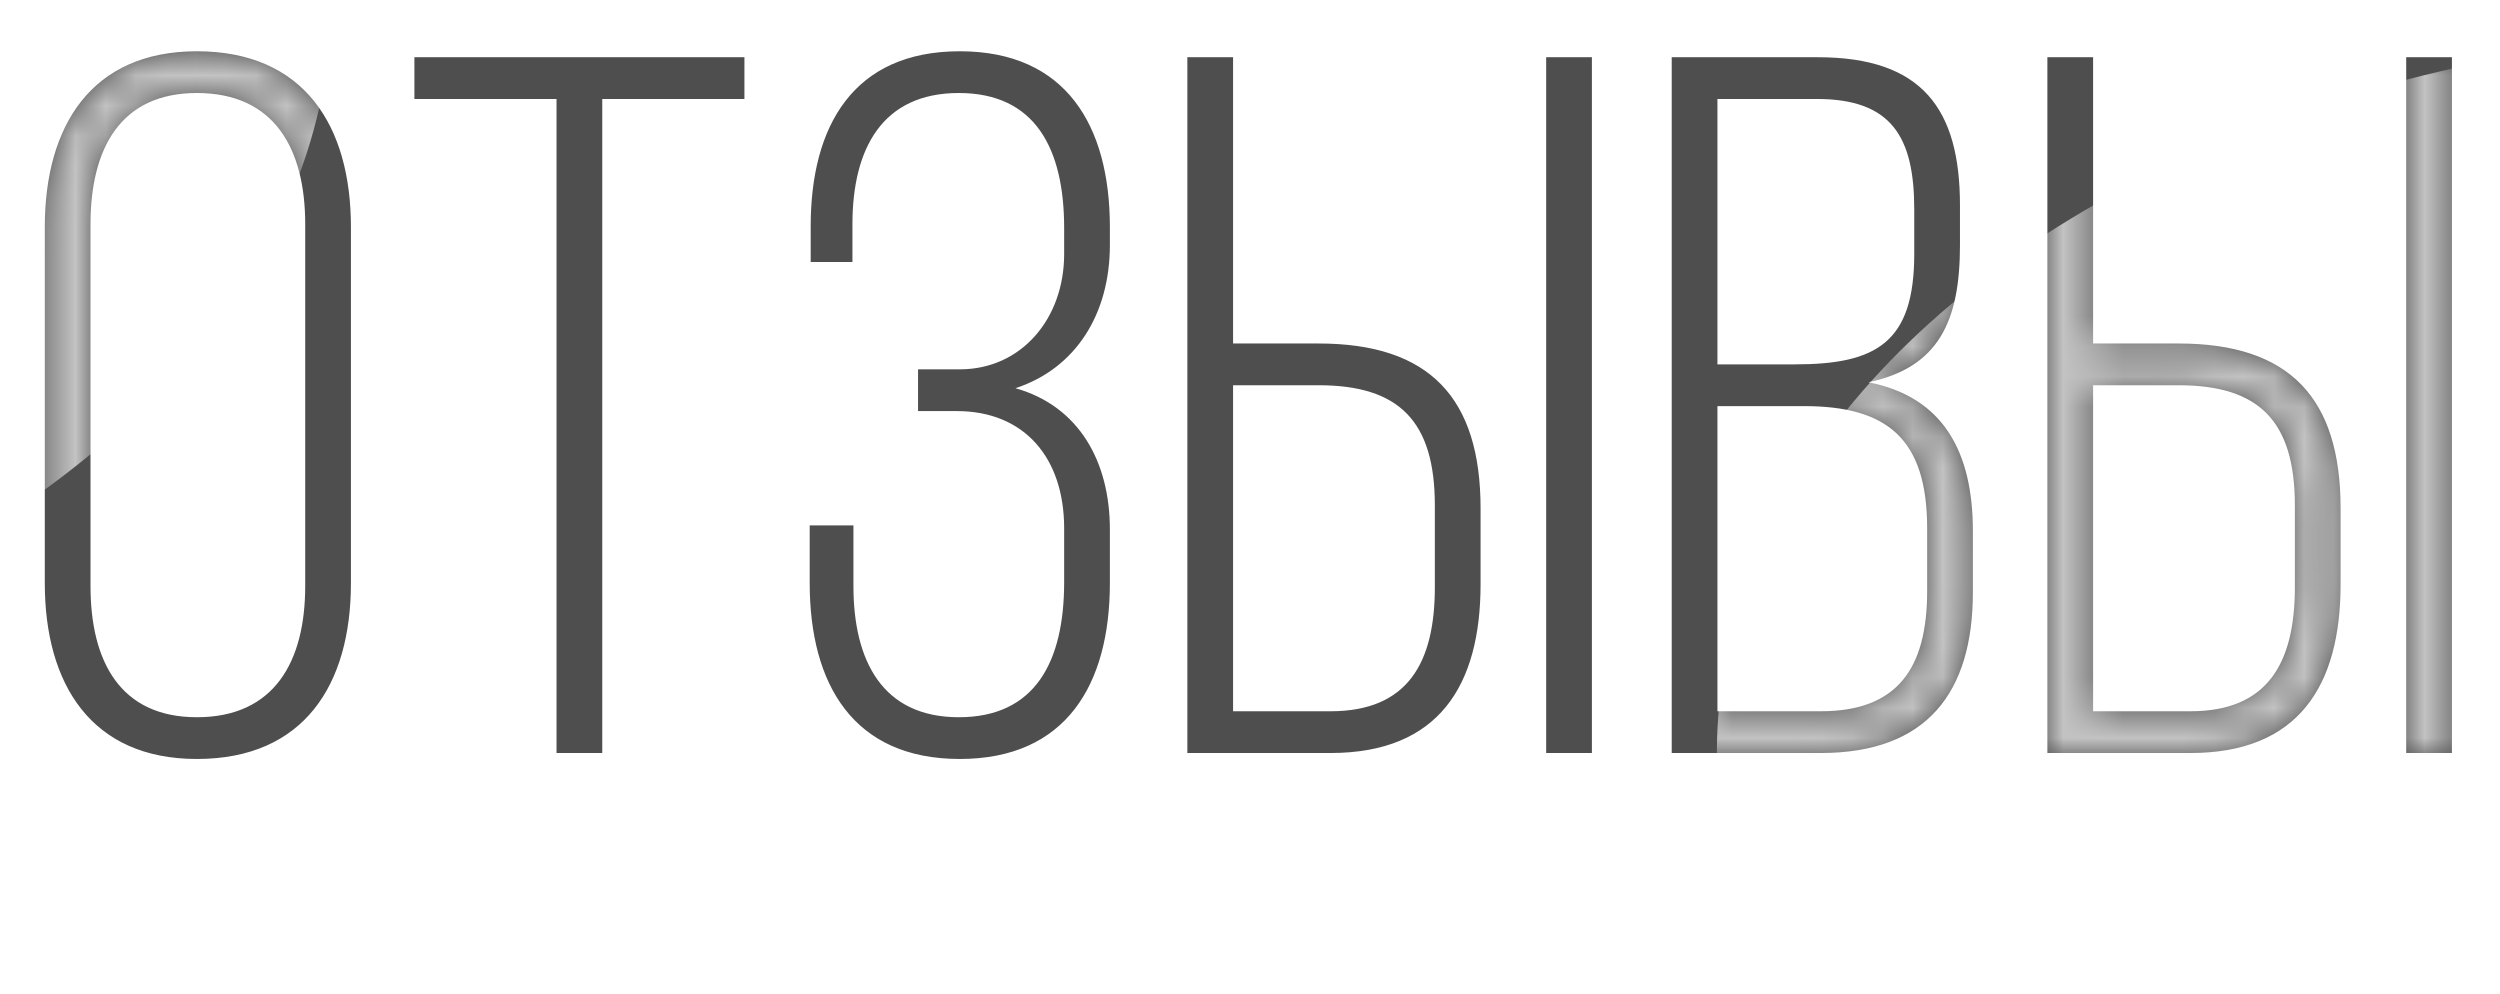
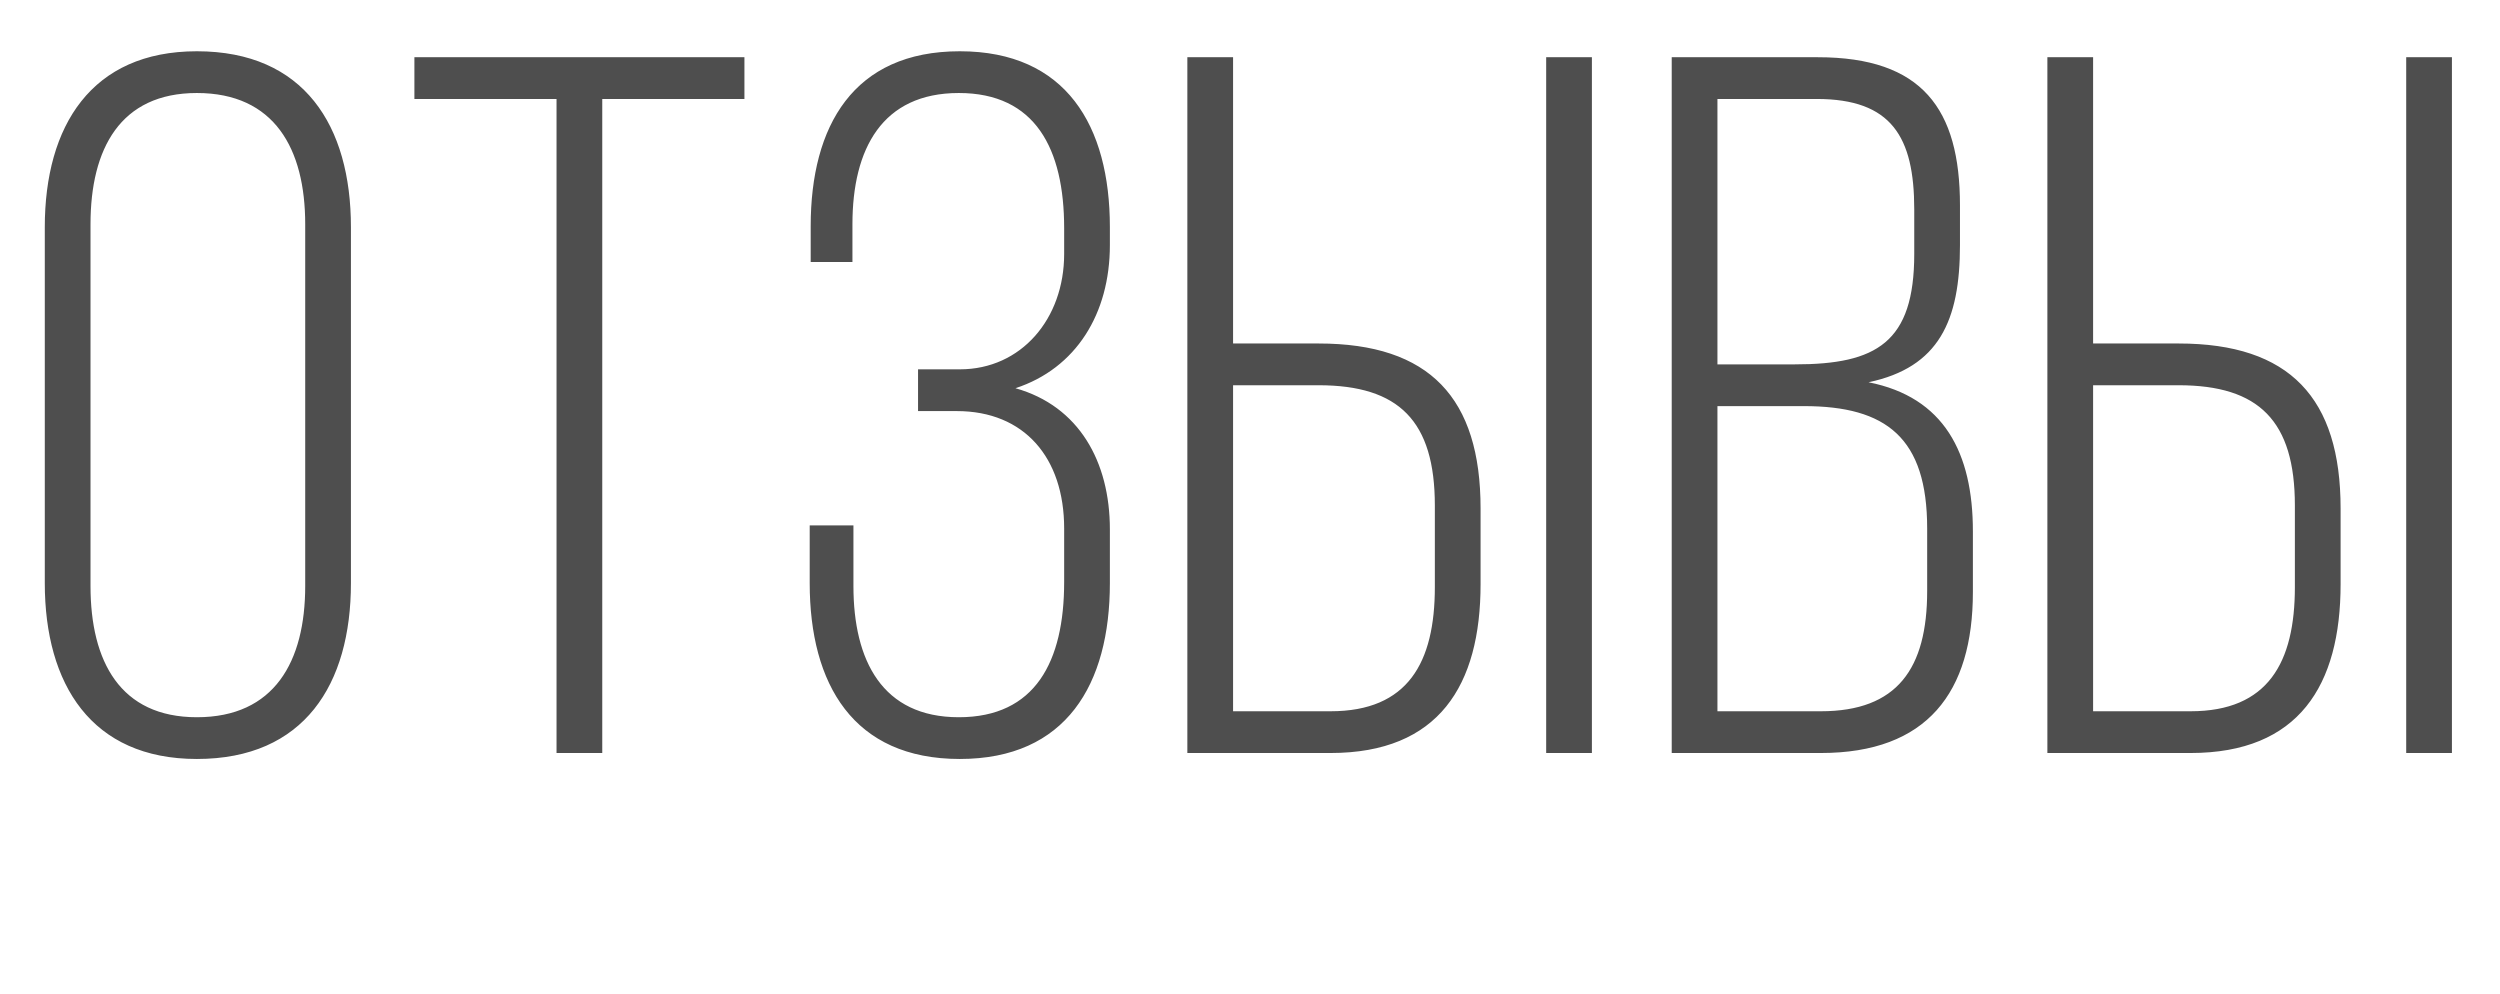
<svg xmlns="http://www.w3.org/2000/svg" width="83" height="33" viewBox="0 0 83 33" fill="none">
  <path d="M1.487 19.357V7.543C1.487 4.177 3.038 1.702 6.536 1.702C10.1 1.702 11.651 4.177 11.651 7.543V19.357C11.651 22.723 10.1 25.198 6.536 25.198C3.038 25.198 1.487 22.723 1.487 19.357ZM3.005 7.444V19.456C3.005 21.964 3.995 23.812 6.536 23.812C9.11 23.812 10.133 21.964 10.133 19.456V7.444C10.133 4.936 9.11 3.088 6.536 3.088C3.995 3.088 3.005 4.936 3.005 7.444ZM19.995 25H18.477V3.286H13.758V1.9H24.715V3.286H19.995V25ZM31.865 1.702C35.396 1.702 36.848 4.177 36.848 7.543V8.137C36.848 10.414 35.726 12.229 33.713 12.889C35.825 13.483 36.848 15.331 36.848 17.575V19.357C36.848 22.723 35.396 25.198 31.865 25.198C28.334 25.198 26.882 22.723 26.882 19.357V17.443H28.334V19.456C28.334 21.931 29.291 23.812 31.832 23.812C34.373 23.812 35.33 21.964 35.33 19.324V17.542C35.33 15.199 34.01 13.648 31.766 13.648H30.479V12.262H31.865C33.911 12.262 35.33 10.579 35.33 8.434V7.576C35.33 4.936 34.373 3.088 31.832 3.088C29.291 3.088 28.301 4.936 28.301 7.444V8.698H26.915V7.51C26.915 4.177 28.334 1.702 31.865 1.702ZM40.938 11.404H43.776C47.472 11.404 49.155 13.219 49.155 16.882V19.39C49.155 22.756 47.769 25 44.172 25H39.42V1.9H40.938V11.404ZM51.333 1.9H52.851V25H51.333V1.9ZM40.938 23.614H44.172C46.746 23.614 47.637 21.997 47.637 19.489V16.783C47.637 13.978 46.449 12.79 43.776 12.79H40.938V23.614ZM55.501 1.9H60.352C63.817 1.9 65.071 3.616 65.071 6.817V8.137C65.071 10.645 64.378 12.196 62.035 12.691C64.543 13.186 65.5 15.034 65.5 17.641V19.654C65.5 22.987 63.982 25 60.451 25H55.501V1.9ZM57.019 12.097H59.593C62.299 12.097 63.553 11.371 63.553 8.434V6.949C63.553 4.54 62.794 3.286 60.319 3.286H57.019V12.097ZM57.019 23.614H60.451C62.992 23.614 63.982 22.195 63.982 19.621V17.542C63.982 14.539 62.629 13.483 59.89 13.483H57.019V23.614ZM69.491 11.404H72.329C76.025 11.404 77.708 13.219 77.708 16.882V19.39C77.708 22.756 76.322 25 72.725 25H67.973V1.9H69.491V11.404ZM79.886 1.9H81.404V25H79.886V1.9ZM69.491 23.614H72.725C75.299 23.614 76.19 21.997 76.19 19.489V16.783C76.19 13.978 75.002 12.79 72.329 12.79H69.491V23.614Z" fill="#4E4E4E" />
  <mask id="mask0_136_60" style="mask-type:alpha" maskUnits="userSpaceOnUse" x="1" y="1" width="81" height="25">
    <path d="M1.487 19.357V7.543C1.487 4.177 3.038 1.702 6.536 1.702C10.1 1.702 11.651 4.177 11.651 7.543V19.357C11.651 22.723 10.1 25.198 6.536 25.198C3.038 25.198 1.487 22.723 1.487 19.357ZM3.005 7.444V19.456C3.005 21.964 3.995 23.812 6.536 23.812C9.11 23.812 10.133 21.964 10.133 19.456V7.444C10.133 4.936 9.11 3.088 6.536 3.088C3.995 3.088 3.005 4.936 3.005 7.444ZM19.995 25H18.477V3.286H13.758V1.9H24.715V3.286H19.995V25ZM31.865 1.702C35.396 1.702 36.848 4.177 36.848 7.543V8.137C36.848 10.414 35.726 12.229 33.713 12.889C35.825 13.483 36.848 15.331 36.848 17.575V19.357C36.848 22.723 35.396 25.198 31.865 25.198C28.334 25.198 26.882 22.723 26.882 19.357V17.443H28.334V19.456C28.334 21.931 29.291 23.812 31.832 23.812C34.373 23.812 35.33 21.964 35.33 19.324V17.542C35.33 15.199 34.01 13.648 31.766 13.648H30.479V12.262H31.865C33.911 12.262 35.33 10.579 35.33 8.434V7.576C35.33 4.936 34.373 3.088 31.832 3.088C29.291 3.088 28.301 4.936 28.301 7.444V8.698H26.915V7.51C26.915 4.177 28.334 1.702 31.865 1.702ZM40.938 11.404H43.776C47.472 11.404 49.155 13.219 49.155 16.882V19.39C49.155 22.756 47.769 25 44.172 25H39.42V1.9H40.938V11.404ZM51.333 1.9H52.851V25H51.333V1.9ZM40.938 23.614H44.172C46.746 23.614 47.637 21.997 47.637 19.489V16.783C47.637 13.978 46.449 12.79 43.776 12.79H40.938V23.614ZM55.501 1.9H60.352C63.817 1.9 65.071 3.616 65.071 6.817V8.137C65.071 10.645 64.378 12.196 62.035 12.691C64.543 13.186 65.5 15.034 65.5 17.641V19.654C65.5 22.987 63.982 25 60.451 25H55.501V1.9ZM57.019 12.097H59.593C62.299 12.097 63.553 11.371 63.553 8.434V6.949C63.553 4.54 62.794 3.286 60.319 3.286H57.019V12.097ZM57.019 23.614H60.451C62.992 23.614 63.982 22.195 63.982 19.621V17.542C63.982 14.539 62.629 13.483 59.89 13.483H57.019V23.614ZM69.491 11.404H72.329C76.025 11.404 77.708 13.219 77.708 16.882V19.39C77.708 22.756 76.322 25 72.725 25H67.973V1.9H69.491V11.404ZM79.886 1.9H81.404V25H79.886V1.9ZM69.491 23.614H72.725C75.299 23.614 76.19 21.997 76.19 19.489V16.783C76.19 13.978 75.002 12.79 72.329 12.79H69.491V23.614Z" fill="#4E4E4E" />
  </mask>
  <g mask="url(#mask0_136_60)">
    <g filter="url(#filter0_f_136_60)">
-       <ellipse cx="-25" rx="36" ry="24" fill="white" fill-opacity="0.66" />
-     </g>
+       </g>
    <g filter="url(#filter1_f_136_60)">
-       <ellipse cx="93" cy="25" rx="36" ry="24" fill="white" fill-opacity="0.66" />
-     </g>
+       </g>
  </g>
  <defs>
    <filter id="filter0_f_136_60" x="-100.2" y="-63.2" width="150.4" height="126.4" filterUnits="userSpaceOnUse" color-interpolation-filters="sRGB">
      <feFlood flood-opacity="0" result="BackgroundImageFix" />
      <feBlend mode="normal" in="SourceGraphic" in2="BackgroundImageFix" result="shape" />
      <feGaussianBlur stdDeviation="19.6" result="effect1_foregroundBlur_136_60" />
    </filter>
    <filter id="filter1_f_136_60" x="17.8" y="-38.2" width="150.4" height="126.4" filterUnits="userSpaceOnUse" color-interpolation-filters="sRGB">
      <feFlood flood-opacity="0" result="BackgroundImageFix" />
      <feBlend mode="normal" in="SourceGraphic" in2="BackgroundImageFix" result="shape" />
      <feGaussianBlur stdDeviation="19.6" result="effect1_foregroundBlur_136_60" />
    </filter>
  </defs>
</svg>